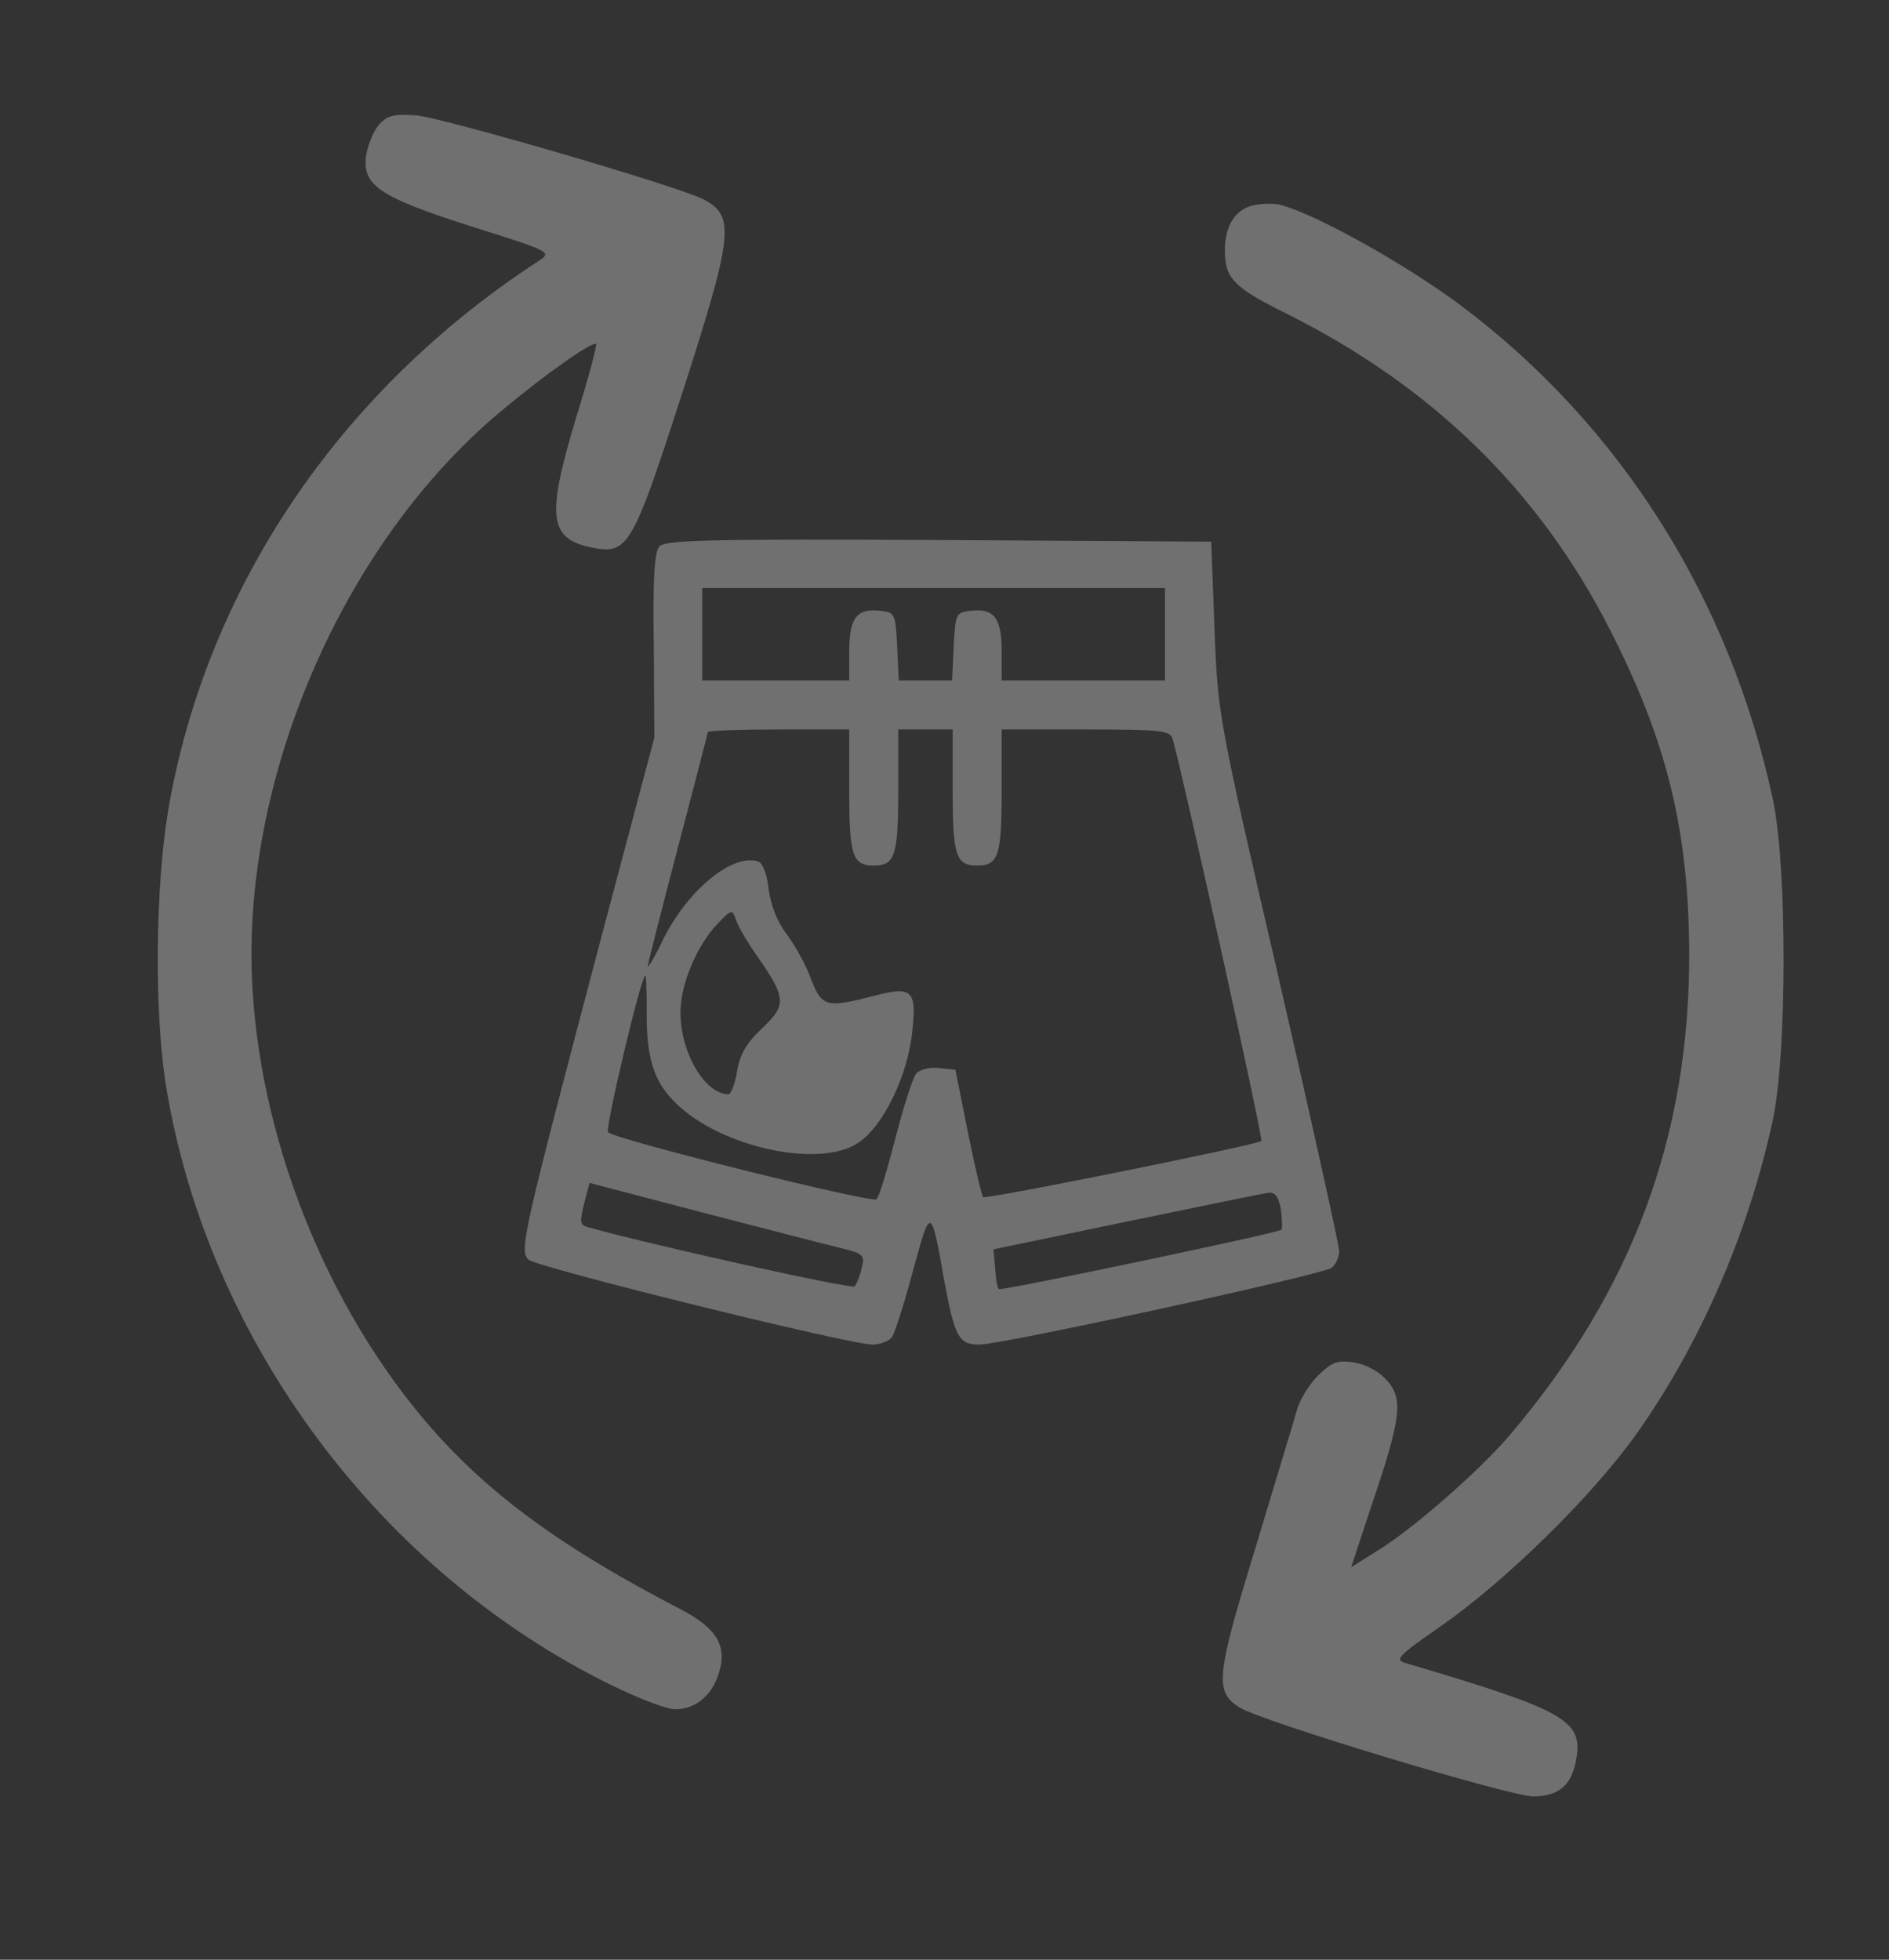
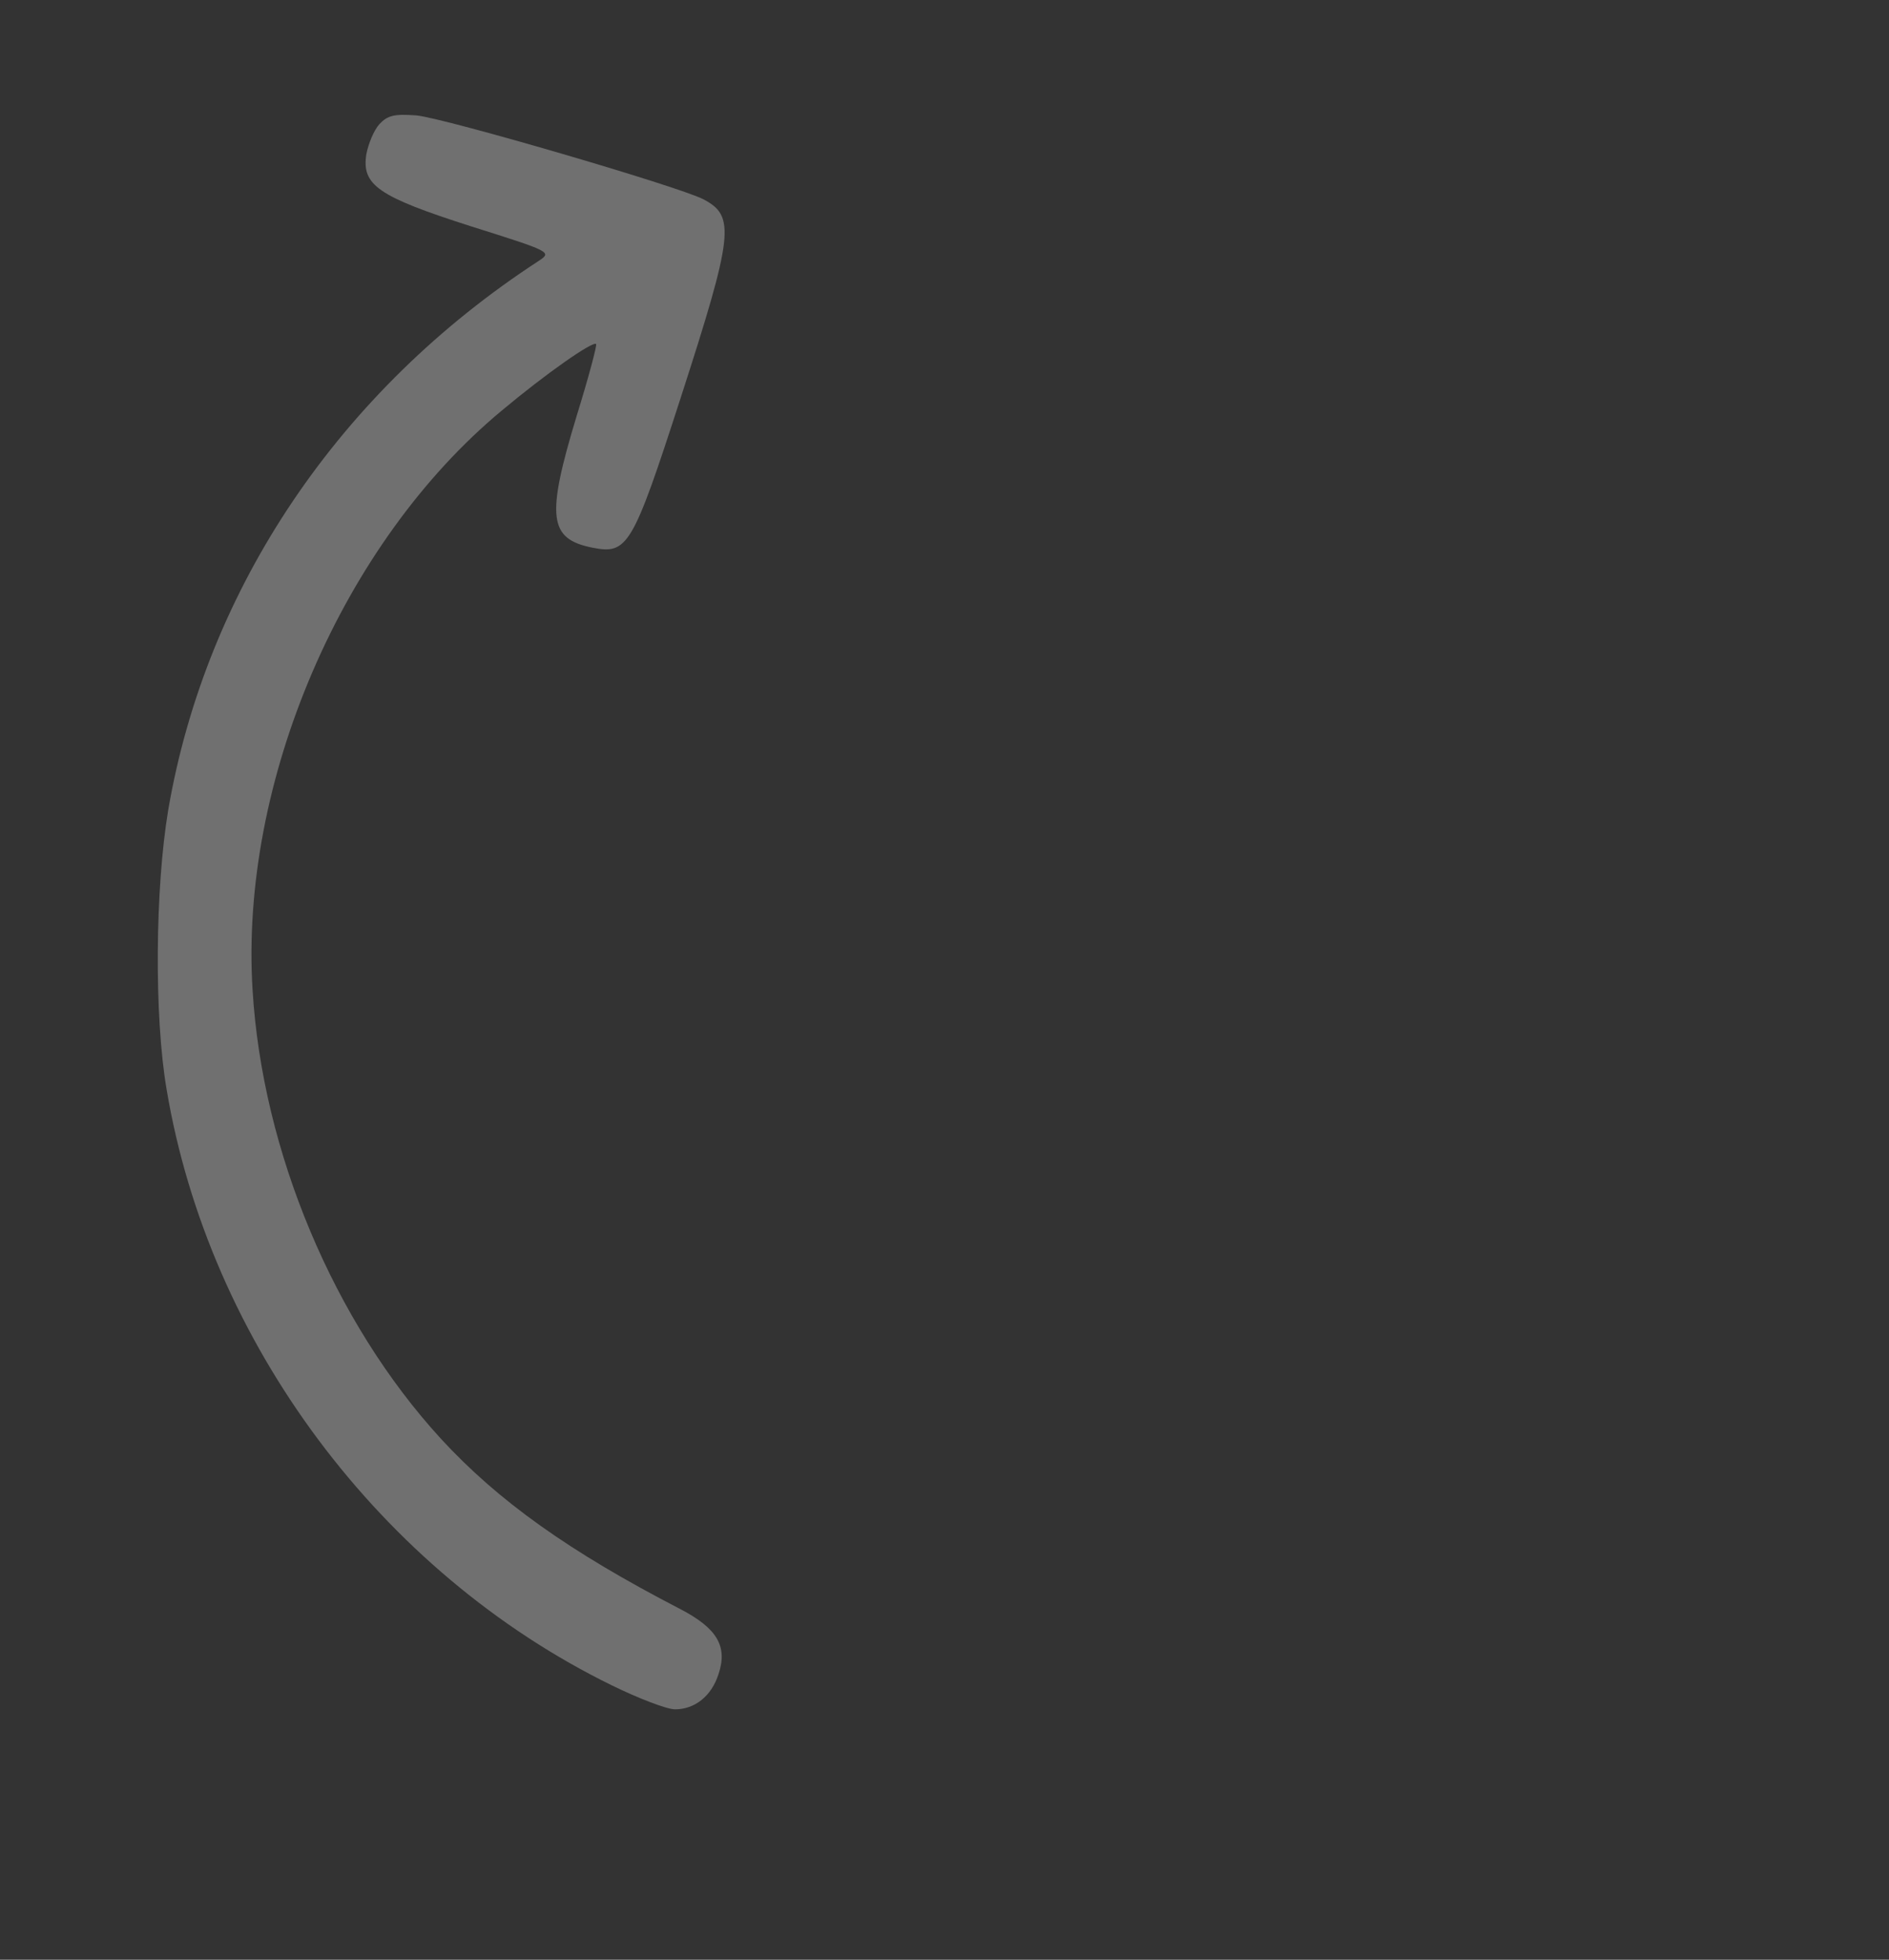
<svg xmlns="http://www.w3.org/2000/svg" version="1.0" width="347" height="360" viewBox="0 0 347 360" preserveAspectRatio="xMidYMid meet">
  <rect x="0" y="0" width="347" height="360" fill="#333333" stroke="none" />
  <style type="text/css">
	.st0{opacity: 0.3;}
</style>
  <g class="st0" transform="translate(0,360) scale(0.1,-0.1)" fill="#ffffff" stroke="none">
    <path d="M697 3372 c-10 -11 -20 -35 -24 -55 -9 -57 21 -78 193 -133 146 -46  148 -47 124 -63 -366 -238 -611 -601 -681 -1009 -24 -144 -26 -378 -3 -513 78  -465 393 -887 818 -1095 49 -24 101 -44 116 -44 36 0 67 24 80 65 17 51 -3 84  -70 119 -205 106 -335 199 -440 313 -197 215 -328 528 -346 824 -24 383 165  822 458 1065 80 67 167 128 173 122 2 -2 -14 -62 -36 -133 -56 -185 -51 -225  29 -241 65 -13 74 2 162 274 98 303 101 335 42 366 -47 24 -475 149 -527 154  -41 3 -53 0 -68 -16z" />
-     <path d="M2293 3220 c-28 -11 -43 -40 -43 -80 0 -51 16 -68 113 -116 268 -134  464 -325 594 -580 105 -205 145 -369 146 -594 1 -338 -105 -623 -332 -889 -55  -64 -178 -172 -243 -211 l-46 -29 38 115 c54 159 58 194 28 228 -14 16 -37 29  -60 33 -32 5 -41 1 -67 -24 -16 -16 -34 -45 -39 -64 -5 -19 -40 -133 -76 -253  -72 -235 -75 -263 -30 -292 37 -25 495 -163 540 -164 48 0 72 21 80 71 11 69  -23 88 -314 174 -21 6 -14 13 65 68 118 82 276 237 357 350 117 164 207 369  252 577 27 121 27 467 1 590 -79 370 -280 689 -575 910 -106 79 -282 176 -337  185 -16 2 -40 0 -52 -5z" />
-     <path d="M1211 2596 c-9 -10 -12 -65 -10 -183 l1 -168 -97 -365 c-144 -546  -152 -578 -134 -594 15 -14 589 -156 632 -156 13 0 29 6 35 13 5 6 23 62 39  122 33 121 33 121 58 -20 19 -101 26 -115 64 -115 42 0 633 129 647 141 8 6  14 20 14 31 0 10 -50 236 -111 501 -111 479 -112 483 -118 642 l-6 160 -501 3  c-426 2 -503 0 -513 -12z m929 -161 l0 -85 -150 0 -150 0 0 54 c0 61 -14 79  -57 74 -27 -3 -28 -5 -31 -65 l-3 -63 -49 0 -49 0 -3 63 c-3 60 -4 62 -31 65  -43 5 -57 -13 -57 -74 l0 -54 -135 0 -135 0 0 85 0 85 425 0 425 0 0 -85z  m-580 -288 c0 -119 6 -137 45 -137 39 0 45 18 45 137 l0 113 50 0 50 0 0 -113  c0 -119 6 -137 45 -137 39 0 45 18 45 137 l0 113 154 0 c139 0 155 -2 160 -17  18 -62 167 -735 163 -739 -7 -7 -507 -108 -511 -103 -3 3 -15 56 -28 119 l-23  115 -31 3 c-17 2 -35 -3 -41 -10 -6 -7 -23 -60 -38 -118 -15 -58 -30 -109 -35  -113 -7 -8 -477 109 -493 123 -6 5 58 277 68 288 2 2 3 -28 3 -65 -1 -87 13  -131 55 -171 82 -79 258 -118 331 -73 47 29 94 124 102 208 8 74 -1 82 -69 64  -89 -23 -97 -21 -117 30 -9 26 -30 63 -45 83 -17 22 -29 53 -33 82 -2 25 -11  48 -18 51 -46 17 -128 -49 -174 -139 -16 -34 -30 -57 -30 -53 0 5 25 102 55  217 30 114 55 210 55 213 0 3 59 5 130 5 l130 0 0 -113z m-170 -302 c55 -79  55 -91 10 -134 -29 -27 -41 -48 -46 -79 -4 -23 -11 -42 -16 -42 -43 0 -88 76  -88 150 0 52 30 123 68 163 26 27 27 27 34 7 4 -12 21 -41 38 -65z m152 -537  c44 -11 47 -13 41 -37 -3 -14 -9 -29 -13 -34 -5 -6 -386 79 -491 109 -14 4  -14 10 -6 43 l10 38 206 -54 c113 -29 227 -59 253 -65z m811 70 c2 -18 3 -35  1 -37 -6 -6 -515 -113 -519 -109 -3 2 -6 20 -7 39 l-3 34 245 51 c135 28 252  52 261 53 12 1 18 -9 22 -31z" />
  </g>
</svg>